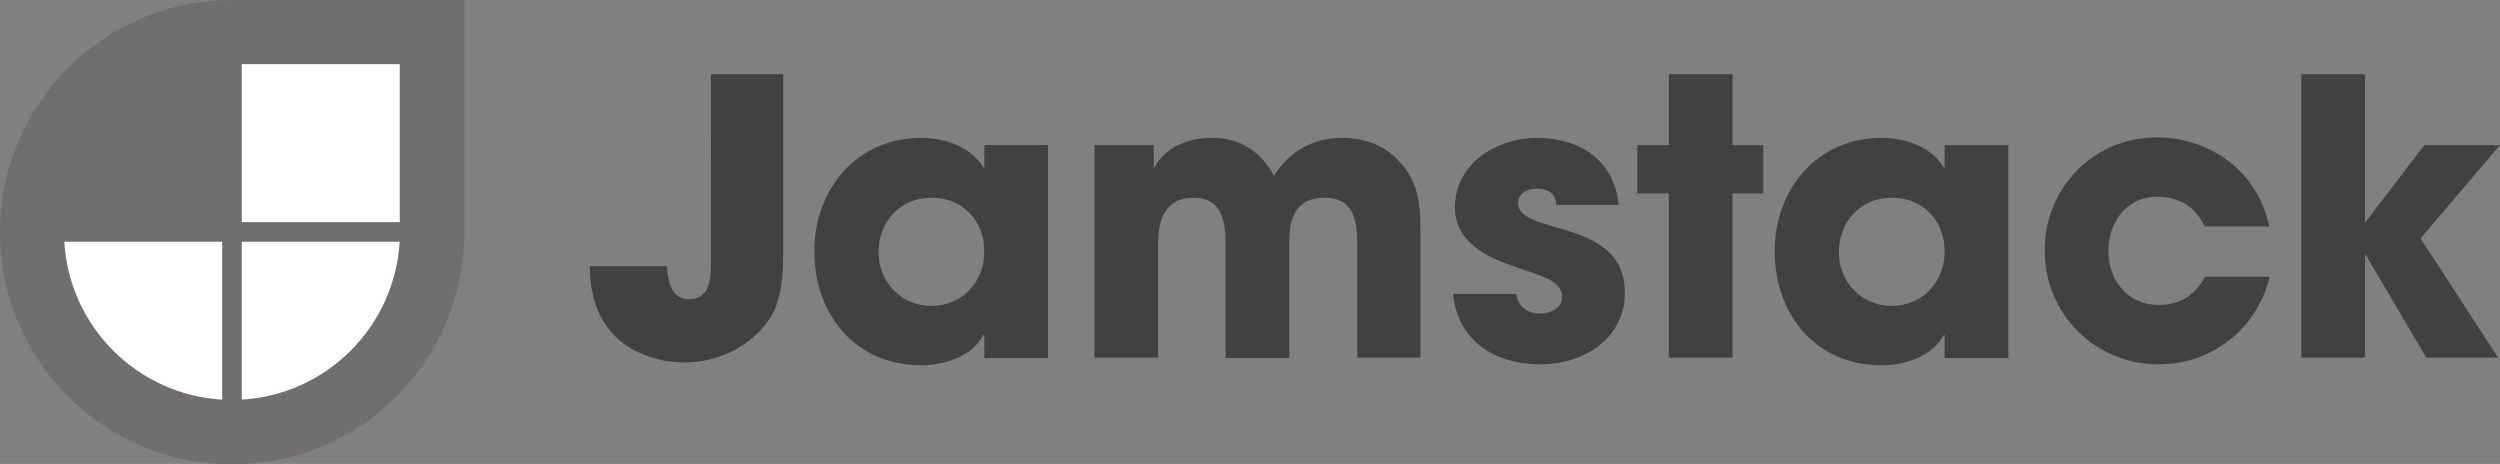
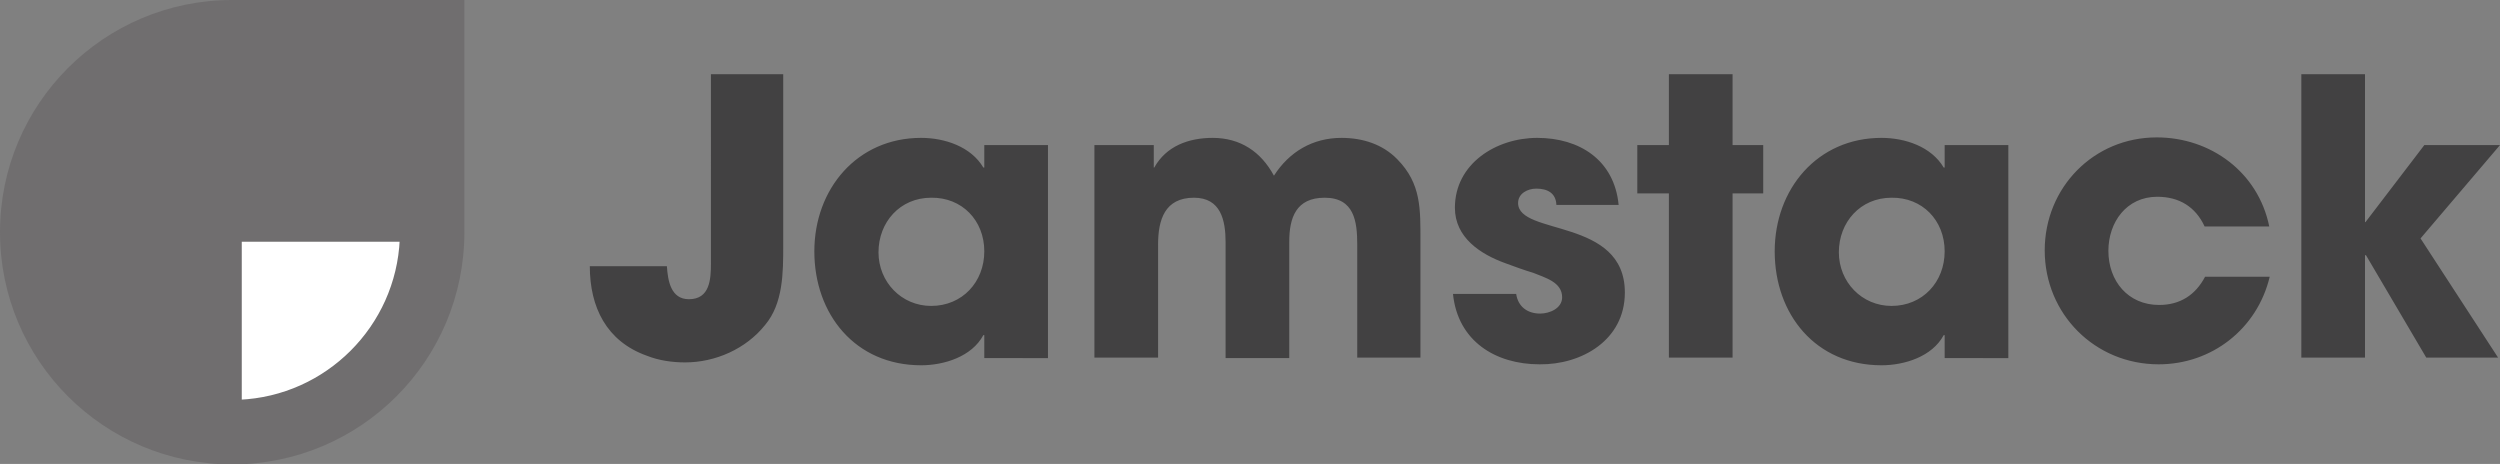
<svg xmlns="http://www.w3.org/2000/svg" version="1.1" id="Layer_1" x="0px" y="0px" viewBox="0 0 522.2 96.9" style="enable-background:new 0 0 522.2 96.9;" xml:space="preserve">
  <rect x="0" y="0" width="522.2" height="96.9" fill="#808080" stroke="none" />
  <style type="text/css">
	.st0{fill:#424142;}
	.st1{fill:#706E6F;}
	.st2{fill:#FFFFFF;stroke:#706E6F;}
</style>
  <path class="st0" d="M163.6,51.3V15.5h-15.1V55c0,3.3-0.2,7.5-4.6,7.5c-3.8,0-4.4-3.9-4.6-6.9h-16.1c0,8.6,3.5,15.7,11.9,18.7  c2.5,1,5.3,1.4,8,1.4c6.3,0,12.7-2.8,16.7-7.8C163.6,63.4,163.6,56.9,163.6,51.3z M218.9,74.7V30.3h-13.3V35h-0.2  c-2.6-4.4-8.1-6.2-13-6.2c-13.4,0-22.3,10.7-22.3,23.7c0,13.2,8.6,23.8,22.3,23.8c4.8,0,10.6-1.8,13-6.3h0.2v4.8H218.9z M205.6,52.5  c0,6.4-4.6,11.4-11.1,11.4c-6.2,0-11-5-11-11.2c0-6.3,4.5-11.4,11-11.4C200.9,41.2,205.6,46,205.6,52.5z M296.7,74.7V50.5  c0-6.8,0.2-12.1-4.8-17.2c-3.1-3.2-7.3-4.5-11.7-4.5c-6,0-10.9,2.9-14.1,7.9c-2.7-5-7-7.9-12.8-7.9c-5,0-9.7,1.7-12.2,6.2H241v-4.7  h-12.4v44.4h13.3V51.1c0-5.2,1.4-9.8,7.5-9.8c5.6,0,6.6,4.7,6.6,9.3v24.2h13.3V50.5c0-5,1.4-9.2,7.4-9.2c6.2,0,6.8,5,6.8,9.8v23.6  H296.7z M339.4,61.1c0-15.7-22.3-11.8-22.3-18.7c0-2,2-3,3.8-3c2.3,0,4.1,0.9,4.2,3.4h13c-0.9-9.4-8.2-14-17-14  c-8.6,0-17.2,5.4-17.2,14.6c0,6.2,5.3,9.7,10.6,11.6c1.9,0.7,3.8,1.4,5.8,2c2.4,1,6,1.9,6,5.1c0,2.3-2.6,3.4-4.6,3.4  c-2.6,0-4.6-1.4-5-4.1h-13.2c1,9.8,8.8,14.7,18.1,14.7C330.3,76.2,339.4,71.1,339.4,61.1z M368.3,40.4V30.3h-6.4V15.5h-13.3v14.8  h-6.6v10.1h6.6v34.3h13.3V40.4H368.3z M419.5,74.7V30.3h-13.3V35h-0.2c-2.6-4.4-8.1-6.2-13-6.2c-13.4,0-22.3,10.7-22.3,23.7  c0,13.2,8.6,23.8,22.3,23.8c4.8,0,10.6-1.8,13-6.3h0.2v4.8H419.5z M406.2,52.5c0,6.4-4.6,11.4-11.1,11.4c-6.2,0-11-5-11-11.2  c0-6.3,4.5-11.4,11-11.4C401.5,41.2,406.2,46,406.2,52.5z M474.1,57.8h-13.5c-2,3.8-5.2,5.9-9.6,5.9c-6.5,0-10.6-5-10.6-11.3  c0-6,3.8-11.3,10.2-11.3c4.6,0,8,2.1,9.9,6.2H474c-2.3-11.3-12.2-18.6-23.5-18.6c-13.2,0-23.4,10.5-23.4,23.6  c0,13.3,10.5,23.8,23.8,23.8C462,76.1,471.5,68.7,474.1,57.8z M522.2,30.3h-15.8l-12.3,16.1H494V15.5h-13.3v59.2H494V53.3h0.2  l12.6,21.4h15l-16.2-24.9L522.2,30.3z" />
  <path class="st1" d="M48.5,0C21.7,0,0,21.7,0,48.5s21.7,48.5,48.5,48.5c26.8,0,48.5-21.7,48.5-48.5V0H48.5z" />
-   <path class="st2" d="M46.9,50v34c-18.4-0.8-33.2-15.6-34-34H46.9z" />
  <path class="st2" d="M50,50h34c-0.8,18.4-15.6,33.2-34,34V50z" />
-   <path class="st2" d="M50,46.9v-34h34v34H50z" />
</svg>